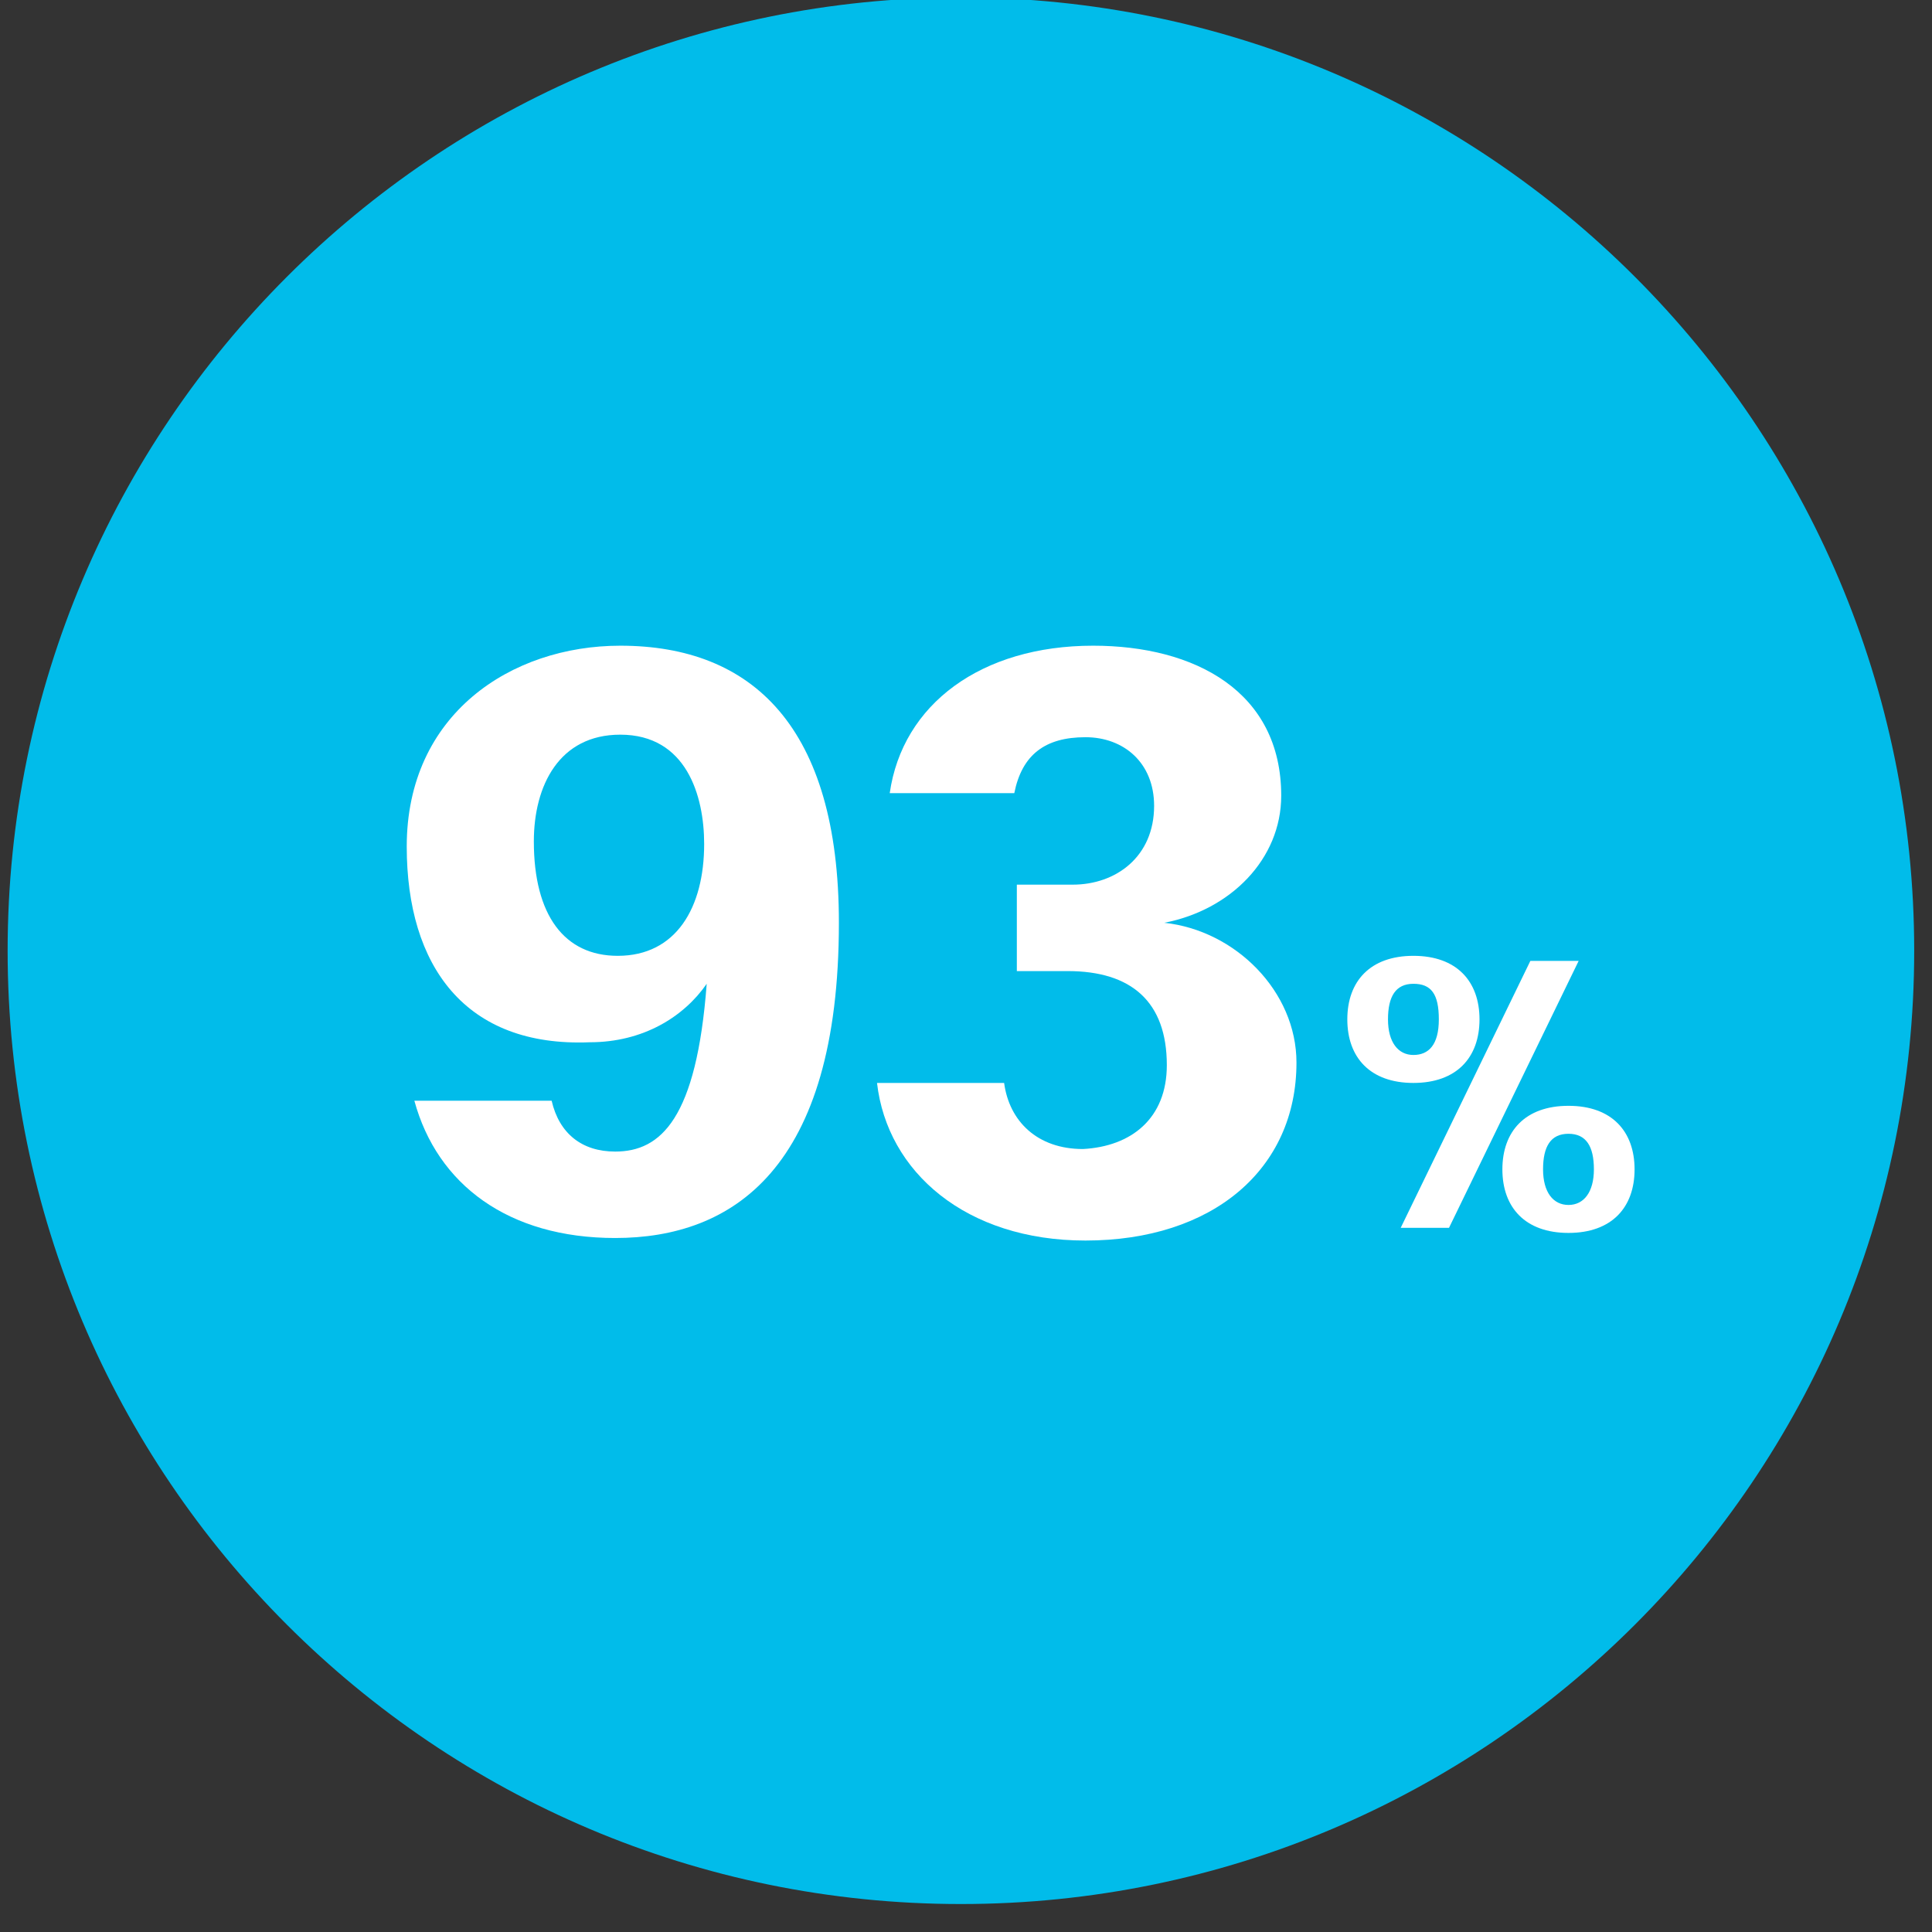
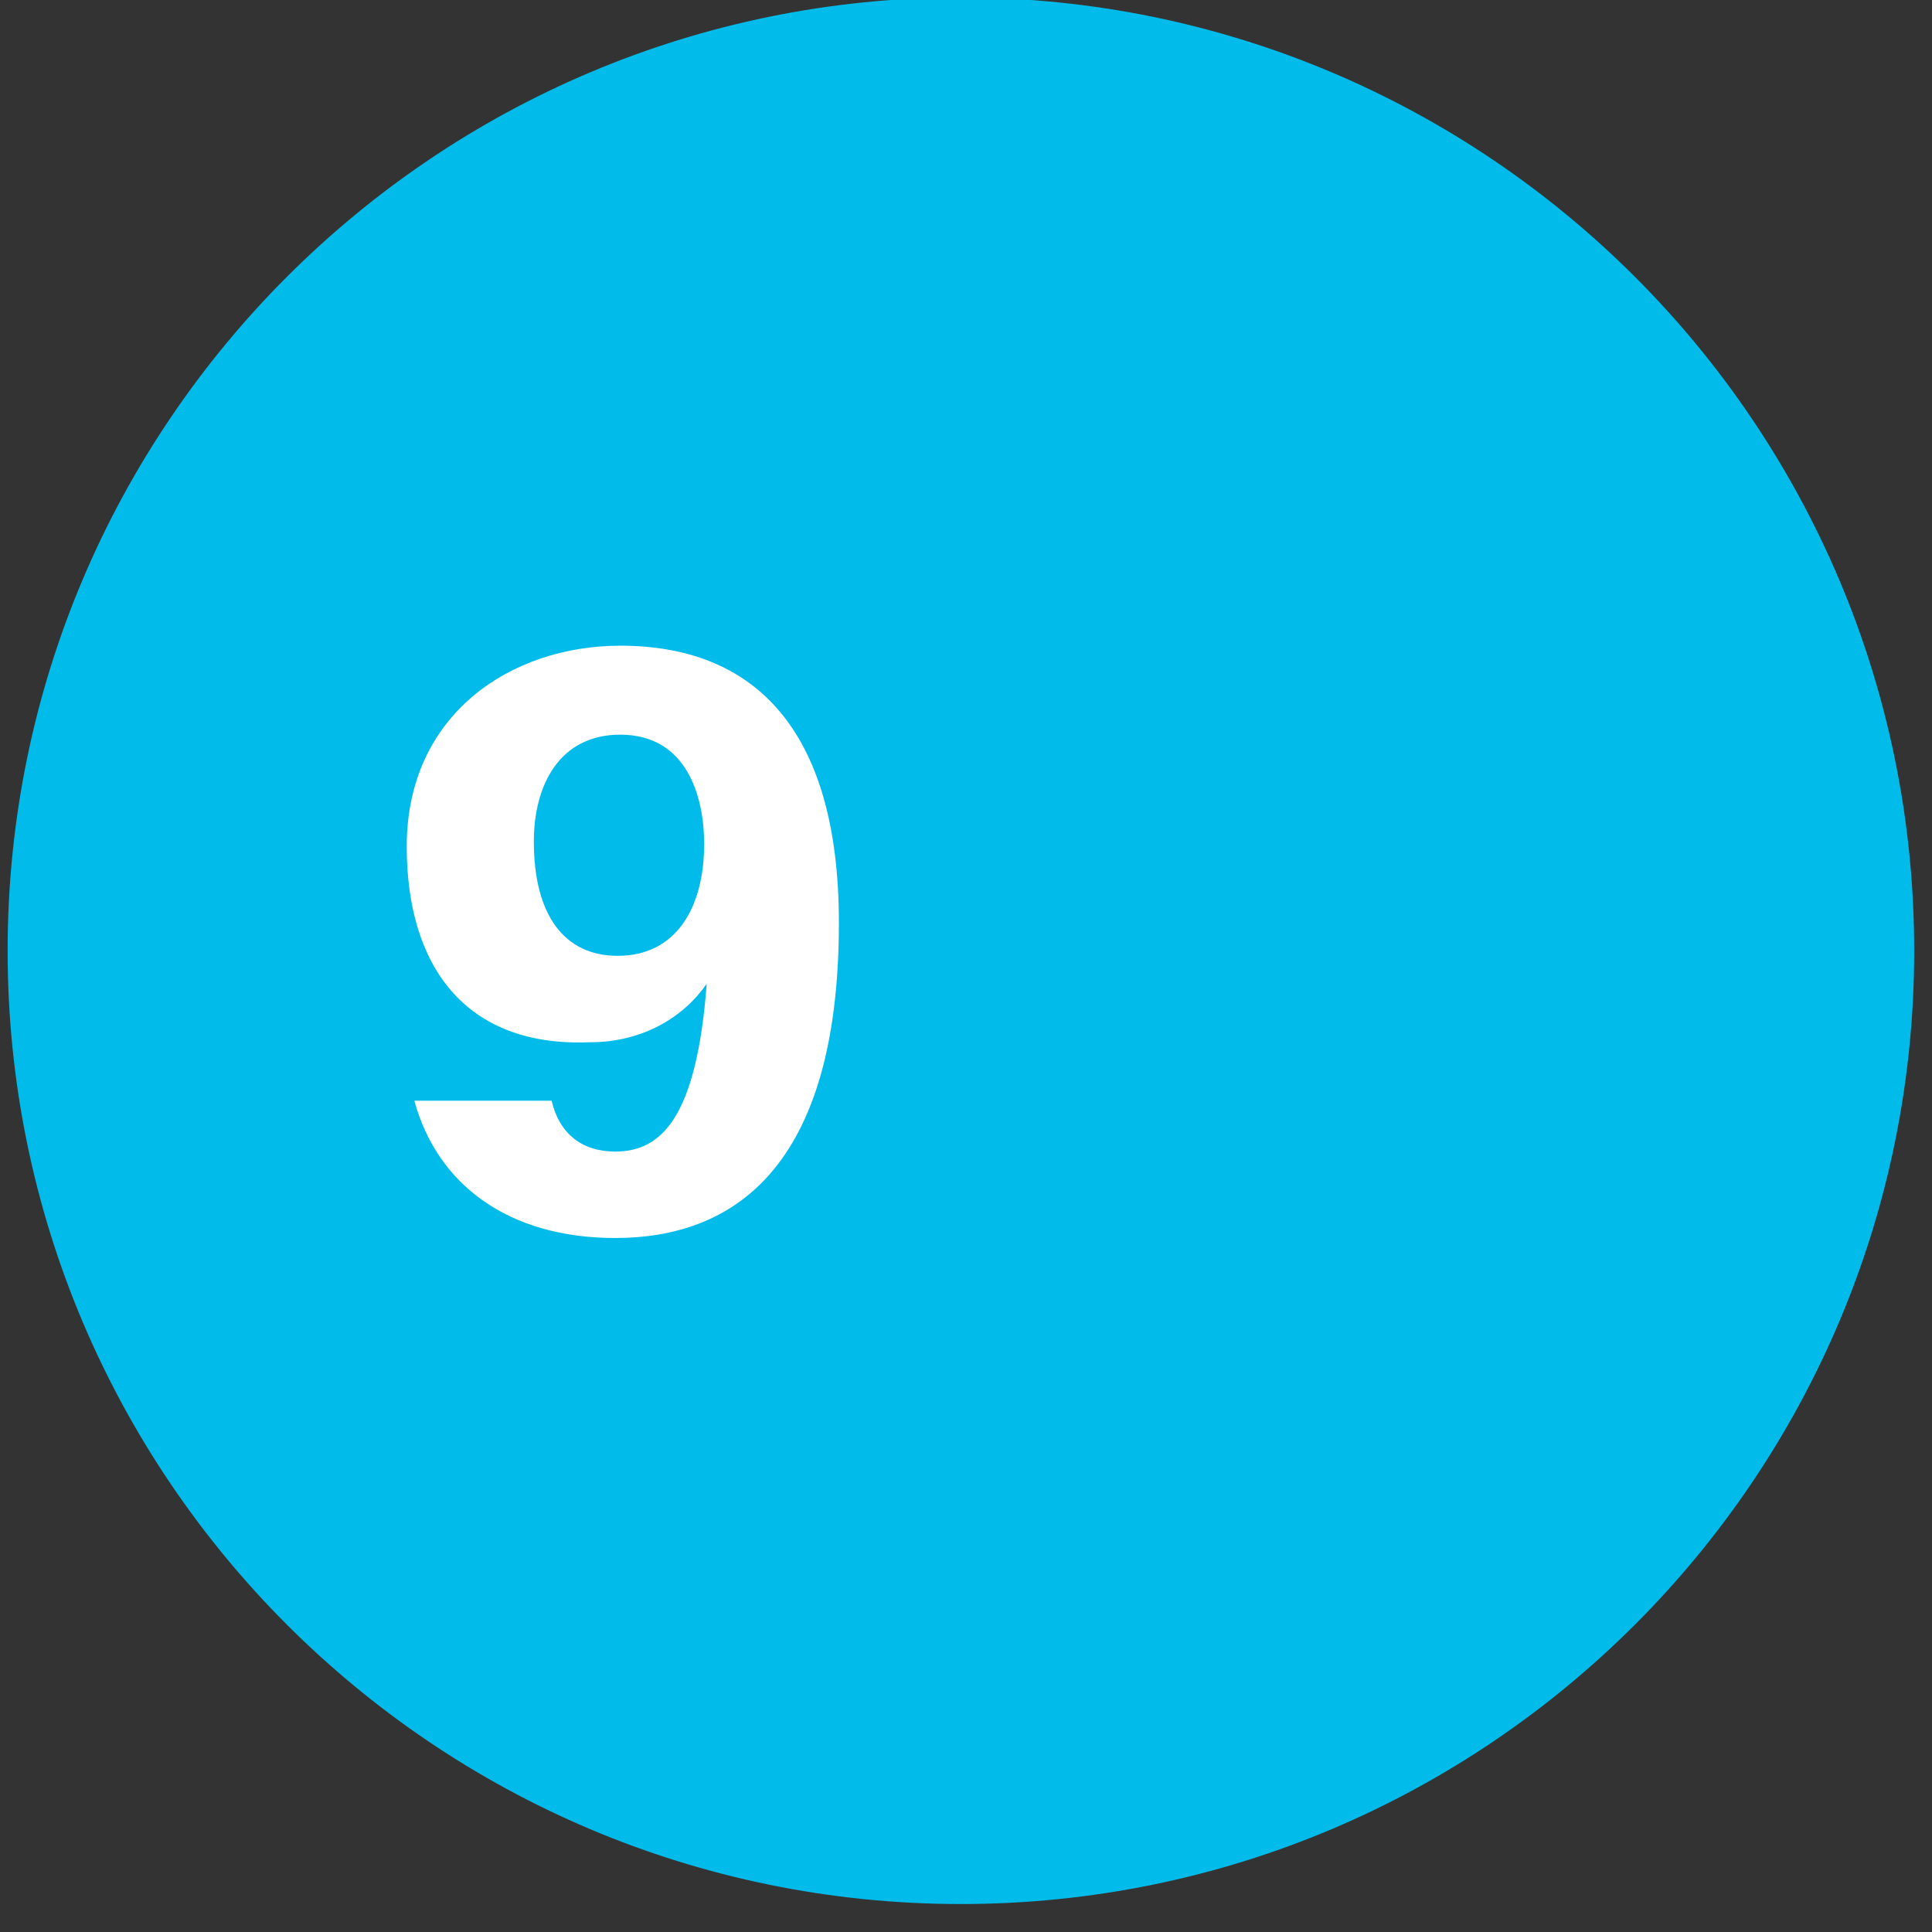
<svg xmlns="http://www.w3.org/2000/svg" version="1.1" id="Layer_1" x="0px" y="0px" viewBox="0 0 76 76" style="enable-background:new 0 0 76 76;" xml:space="preserve">
  <rect x="0" y="0" width="76" height="76" fill="#333333" stroke="none" />
  <style type="text/css">
	.st0{fill:#01BCEA;}
	.st1{fill:#FFFFFF;}
</style>
  <g>
    <g>
      <path class="st0" d="M37.8-0.1C17.1-0.1,0.3,16.7,0.3,37.4s16.8,37.5,37.5,37.5s37.5-16.8,37.5-37.5S58.5-0.1,37.8-0.1z" />
    </g>
  </g>
  <g>
    <path class="st1" d="M16,33.3c0-5.2,4.1-7.9,8.4-7.9c5.2,0,8.6,3.2,8.6,10.9c0,9.7-4.2,12.4-8.8,12.4c-4.2,0-7-2.1-7.9-5.4h5.4   c0.3,1.3,1.2,2,2.5,2c1.8,0,3.2-1.3,3.6-6.6c-0.9,1.3-2.5,2.3-4.6,2.3C18.3,41.2,16,38,16,33.3z M24.4,28.9c-2.4,0-3.4,2-3.4,4.2   c0,2.9,1.2,4.5,3.3,4.5c2.3,0,3.4-1.9,3.4-4.4C27.7,31.3,27,28.9,24.4,28.9z" />
-     <path class="st1" d="M45.9,41.9c0-2.5-1.4-3.7-3.9-3.7h-2v-3.4h2.2c1.7,0,3.2-1.1,3.2-3.1c0-1.7-1.2-2.7-2.7-2.7   c-1.6,0-2.5,0.7-2.8,2.2h-4.9c0.5-3.5,3.6-5.8,8-5.8c4,0,7.4,1.8,7.4,5.9c0,2.5-2,4.5-4.6,5c2.8,0.3,5.2,2.7,5.2,5.5   c0,4.2-3.3,7-8.3,7c-4.7,0-7.8-2.7-8.2-6.2h5c0.2,1.5,1.3,2.6,3.1,2.6C44.5,45.1,45.9,44,45.9,41.9z" />
-     <path class="st1" d="M55.6,42.6c-1.7,0-2.6-1-2.6-2.5c0-1.5,0.9-2.5,2.6-2.5s2.6,1,2.6,2.5C58.2,41.6,57.3,42.6,55.6,42.6z    M55.6,38.7c-0.7,0-1,0.5-1,1.4s0.4,1.4,1,1.4s1-0.4,1-1.4S56.3,38.7,55.6,38.7z M57,48.3h-1.9l5.1-10.5h1.9L57,48.3z M61.7,48.5   c-1.7,0-2.6-1-2.6-2.5s0.9-2.5,2.6-2.5s2.6,1,2.6,2.5S63.4,48.5,61.7,48.5z M61.7,44.6c-0.7,0-1,0.5-1,1.4s0.4,1.4,1,1.4   s1-0.5,1-1.4S62.4,44.6,61.7,44.6z" />
  </g>
</svg>